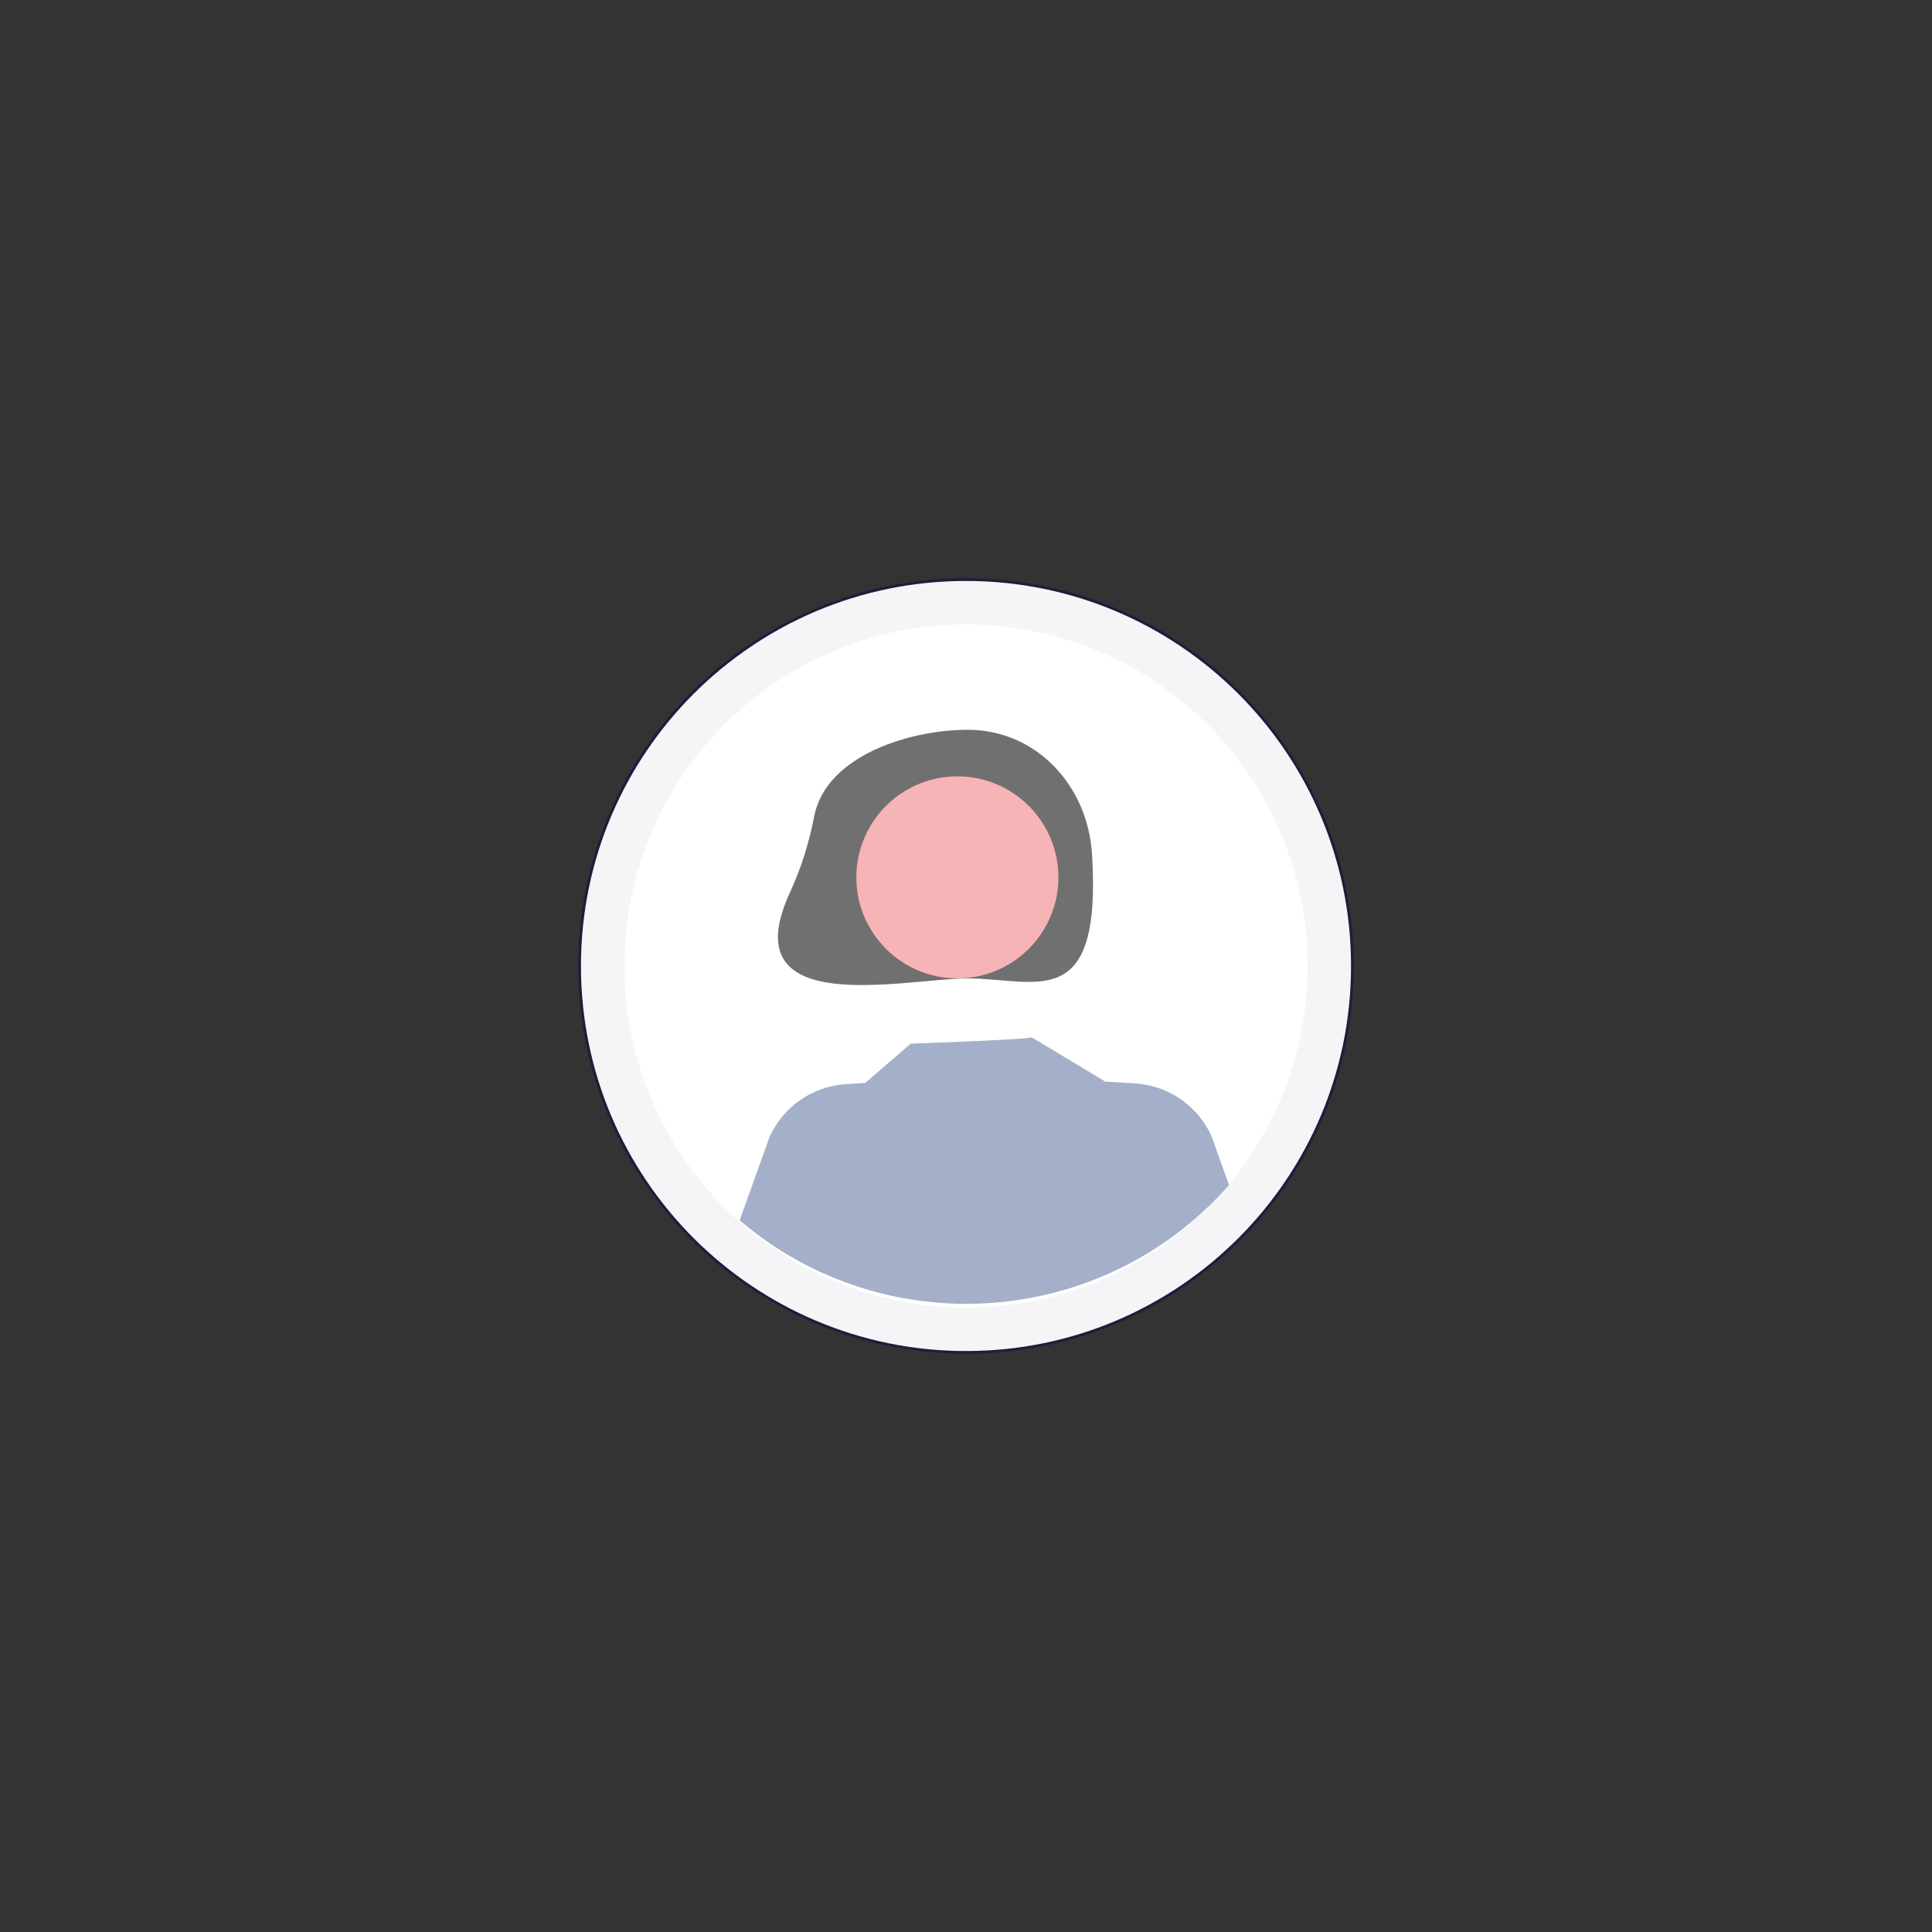
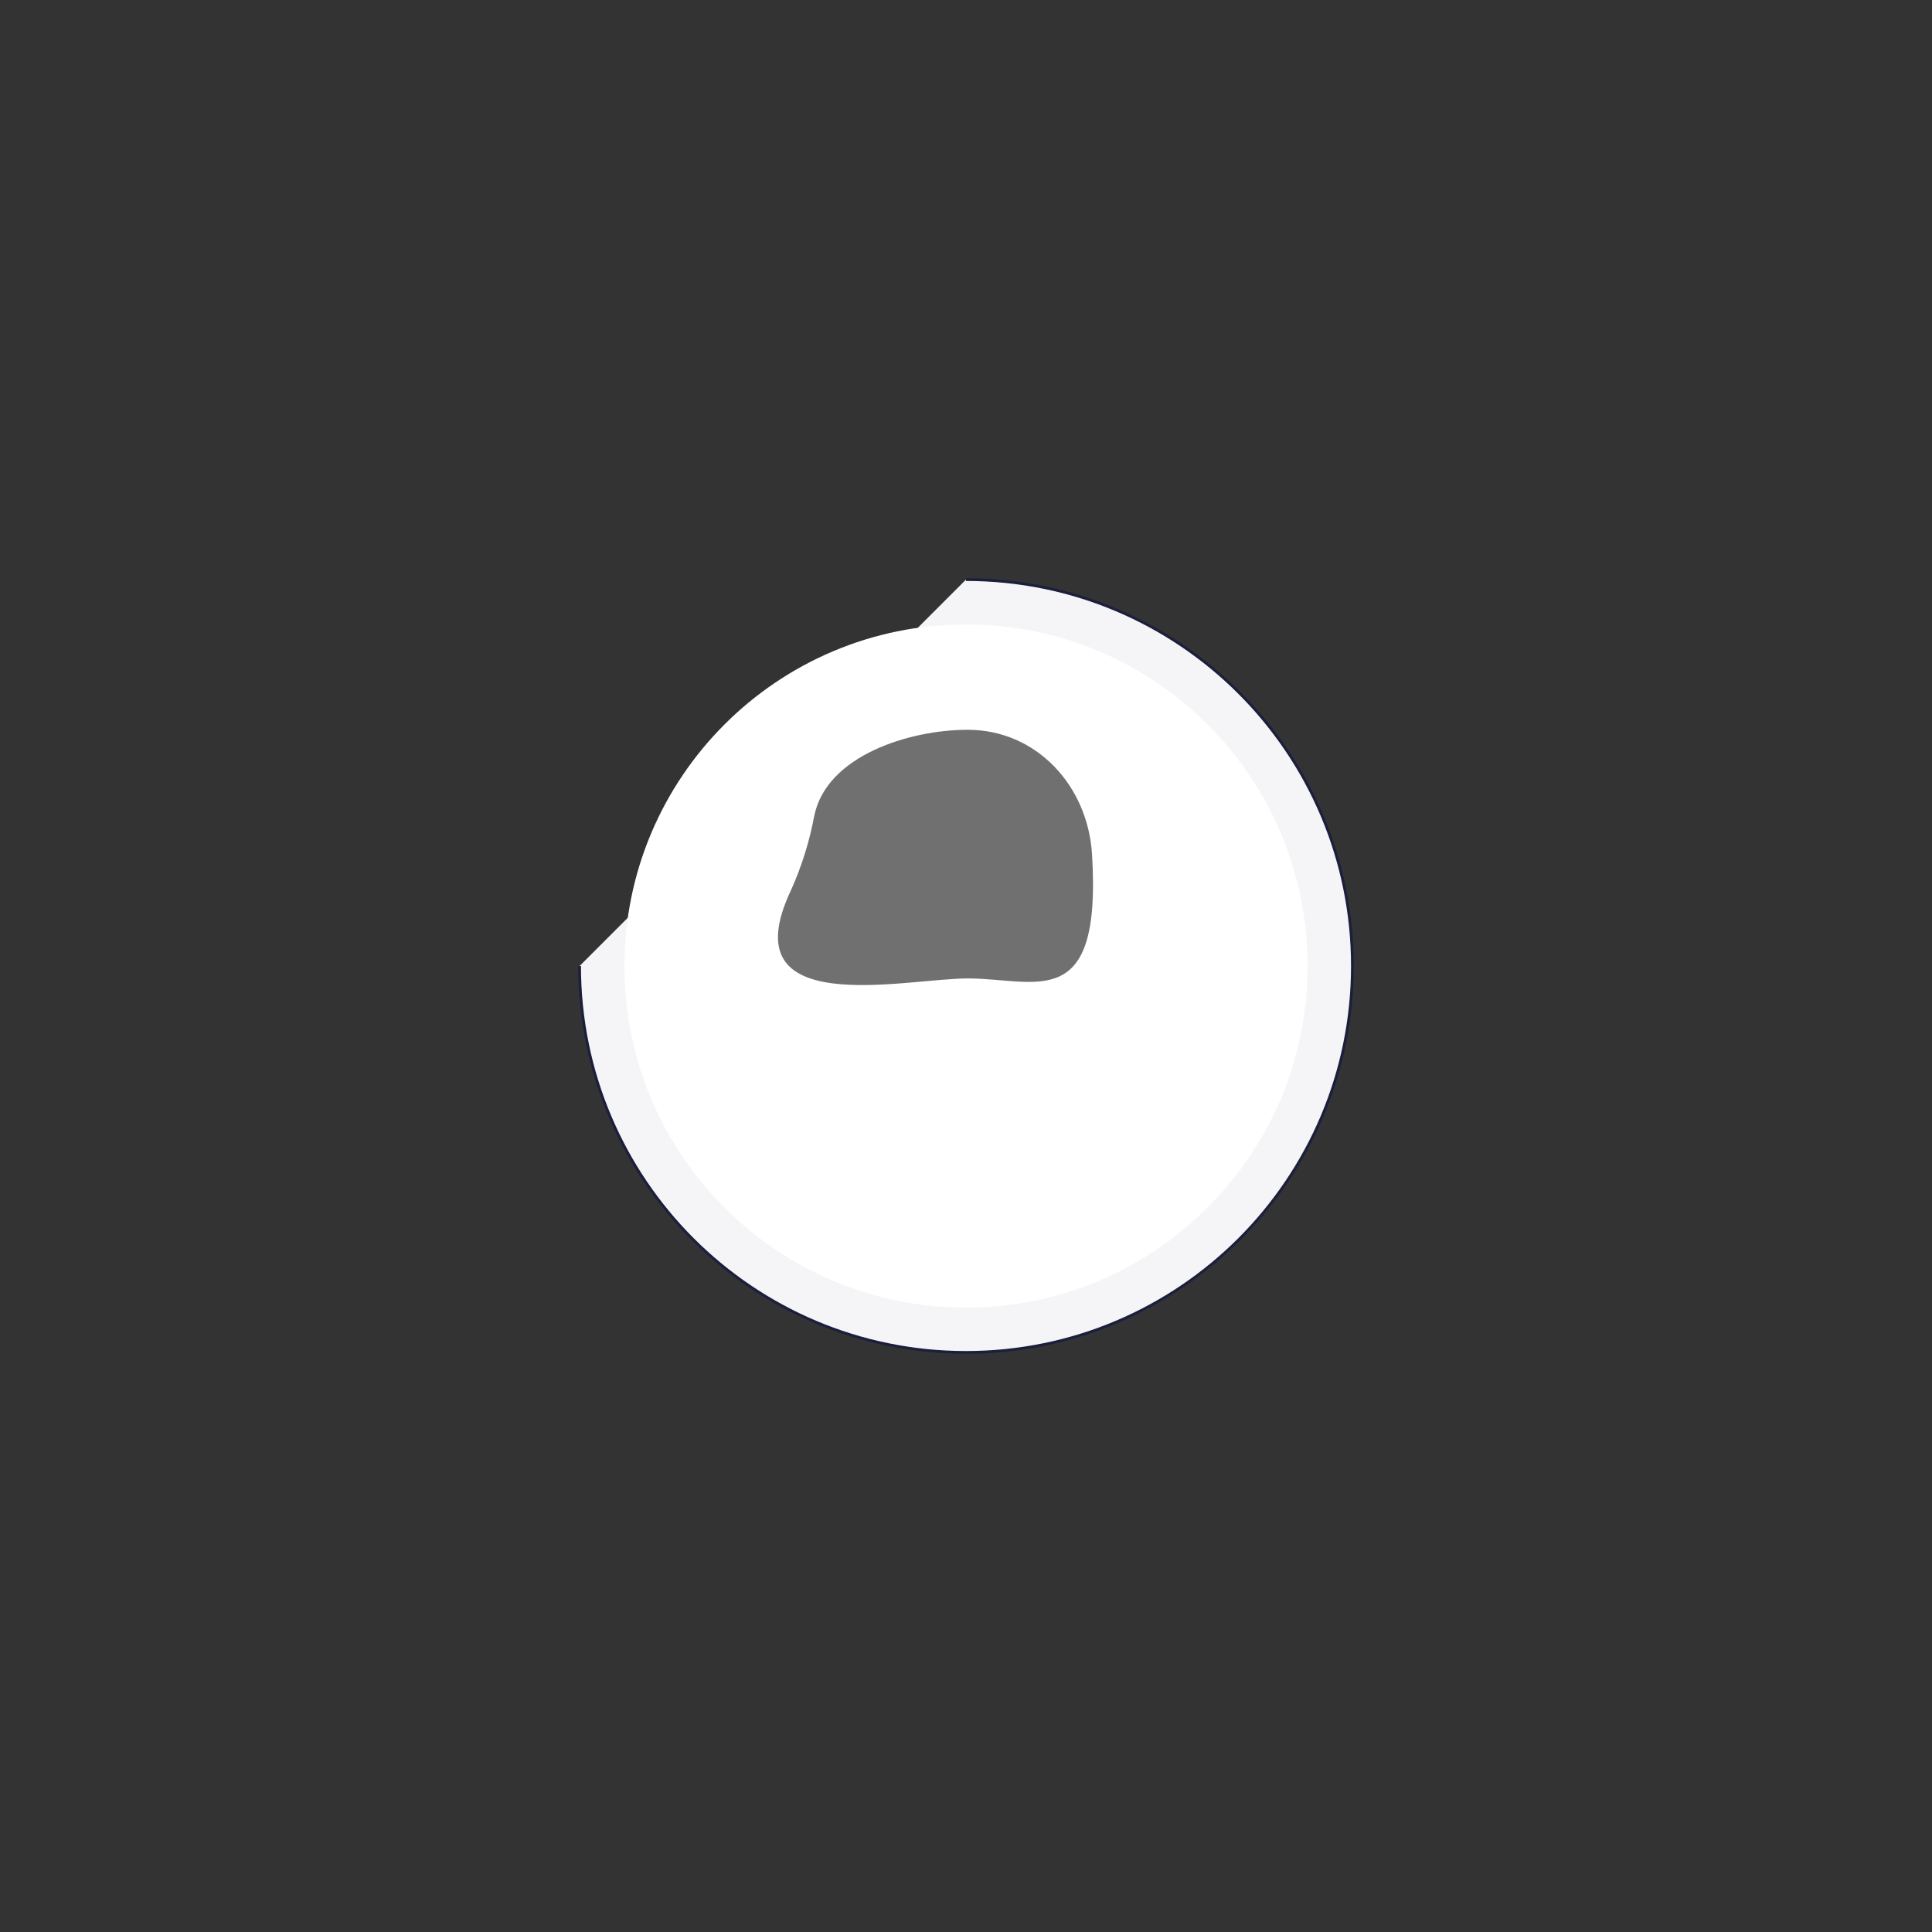
<svg xmlns="http://www.w3.org/2000/svg" version="1.1" id="Laag_1" x="0px" y="0px" viewBox="0 0 1417.32 1417.32" style="enable-background:new 0 0 1417.32 1417.32;" xml:space="preserve">
  <rect x="0" y="0" width="1417.32" height="1417.32" fill="#333333" stroke="none" />
  <style type="text/css">
	.st0{fill:#F5F5F8;stroke:#1B1F3D;stroke-width:2;}
	.st1{fill:#FFFFFF;}
	.st2{fill:#717070;}
	.st3{fill:#F6B4B7;}
	.st4{fill:#A4B0C9;}
</style>
  <g id="Group_3236" transform="translate(-881.923 -2100.394)">
-     <path id="Path_1952_00000155861687322551700730000012426749926862763700_" class="st0" d="M1590.58,2525.59   c156.55,0,283.46,126.91,283.46,283.46s-126.91,283.46-283.46,283.46s-283.46-126.91-283.46-283.46   C1307.12,2652.5,1434.03,2525.59,1590.58,2525.59" />
+     <path id="Path_1952_00000155861687322551700730000012426749926862763700_" class="st0" d="M1590.58,2525.59   c156.55,0,283.46,126.91,283.46,283.46s-126.91,283.46-283.46,283.46s-283.46-126.91-283.46-283.46   " />
    <path id="Path_1879_00000159470448464631520520000008545339953773821594_" class="st1" d="M1590.59,2558.48   c138.4,0,250.59,112.19,250.59,250.59c0,138.4-112.19,250.59-250.59,250.59S1340,2947.48,1340,2809.08l0,0   C1340,2670.68,1452.19,2558.48,1590.59,2558.48" />
    <path id="Path_1859" class="st2" d="M1479.3,2698.72c-3.52,18.92-9.28,37.35-17.18,54.9c-45.27,95.76,83.64,64.55,129.71,64.55   c50.37,0,98.56,26.49,91.2-91.2c-3.14-50.26-40.8-91.2-91.2-91.2c-43.02,0-103.51,19.12-112.51,62.95" />
-     <path id="Path_1860" class="st3" d="M1584.26,2669.92c40.93,0,74.11,33.18,74.11,74.11c0,40.93-33.18,74.11-74.11,74.11   c-40.93,0-74.11-33.18-74.11-74.1C1510.15,2703.11,1543.33,2669.93,1584.26,2669.92L1584.26,2669.92" />
-     <path id="Path_1862" class="st4" d="M1783.54,2969.71c-92.5,105.25-252.34,116.8-359.01,25.94l22.01-61.41   c10.14-22.23,31.71-37.05,56.1-38.53l14-0.86l33.39-28.8c0,0,89.96-3.21,88.63-4.75l54.49,32.78l-0.04-0.22l21.42,1.31   c24.39,1.47,45.97,16.29,56.1,38.53L1783.54,2969.71z" />
  </g>
</svg>